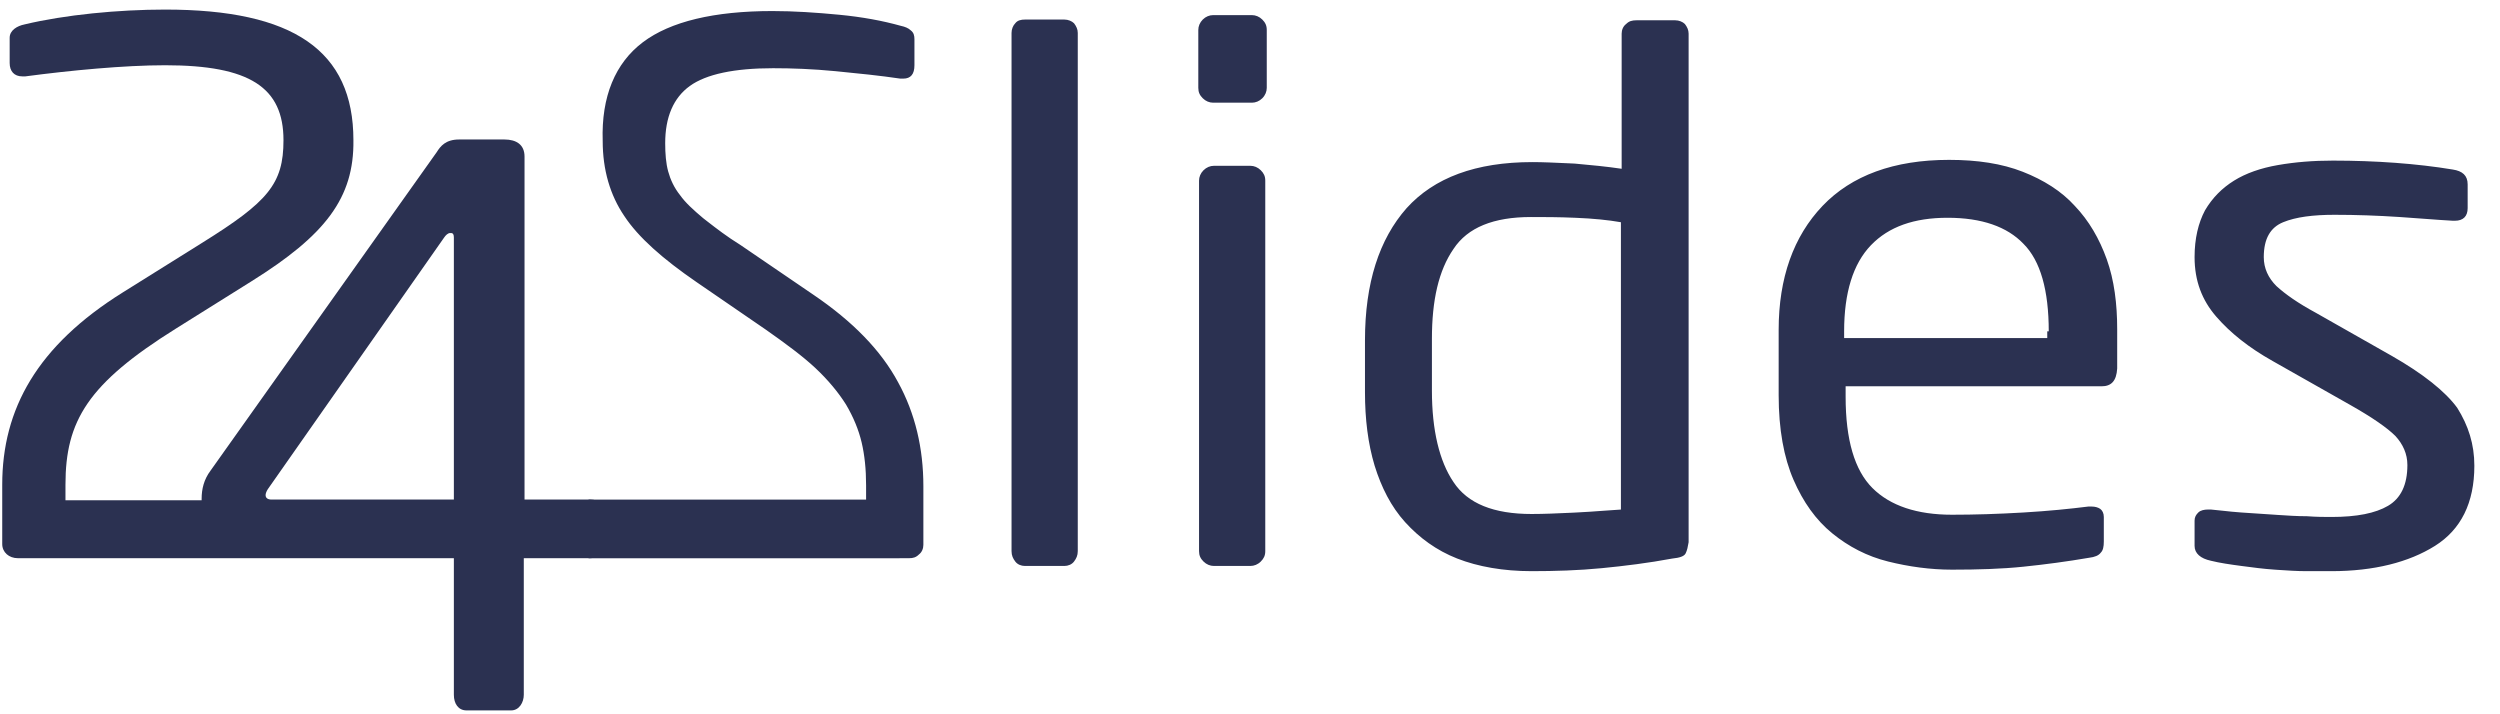
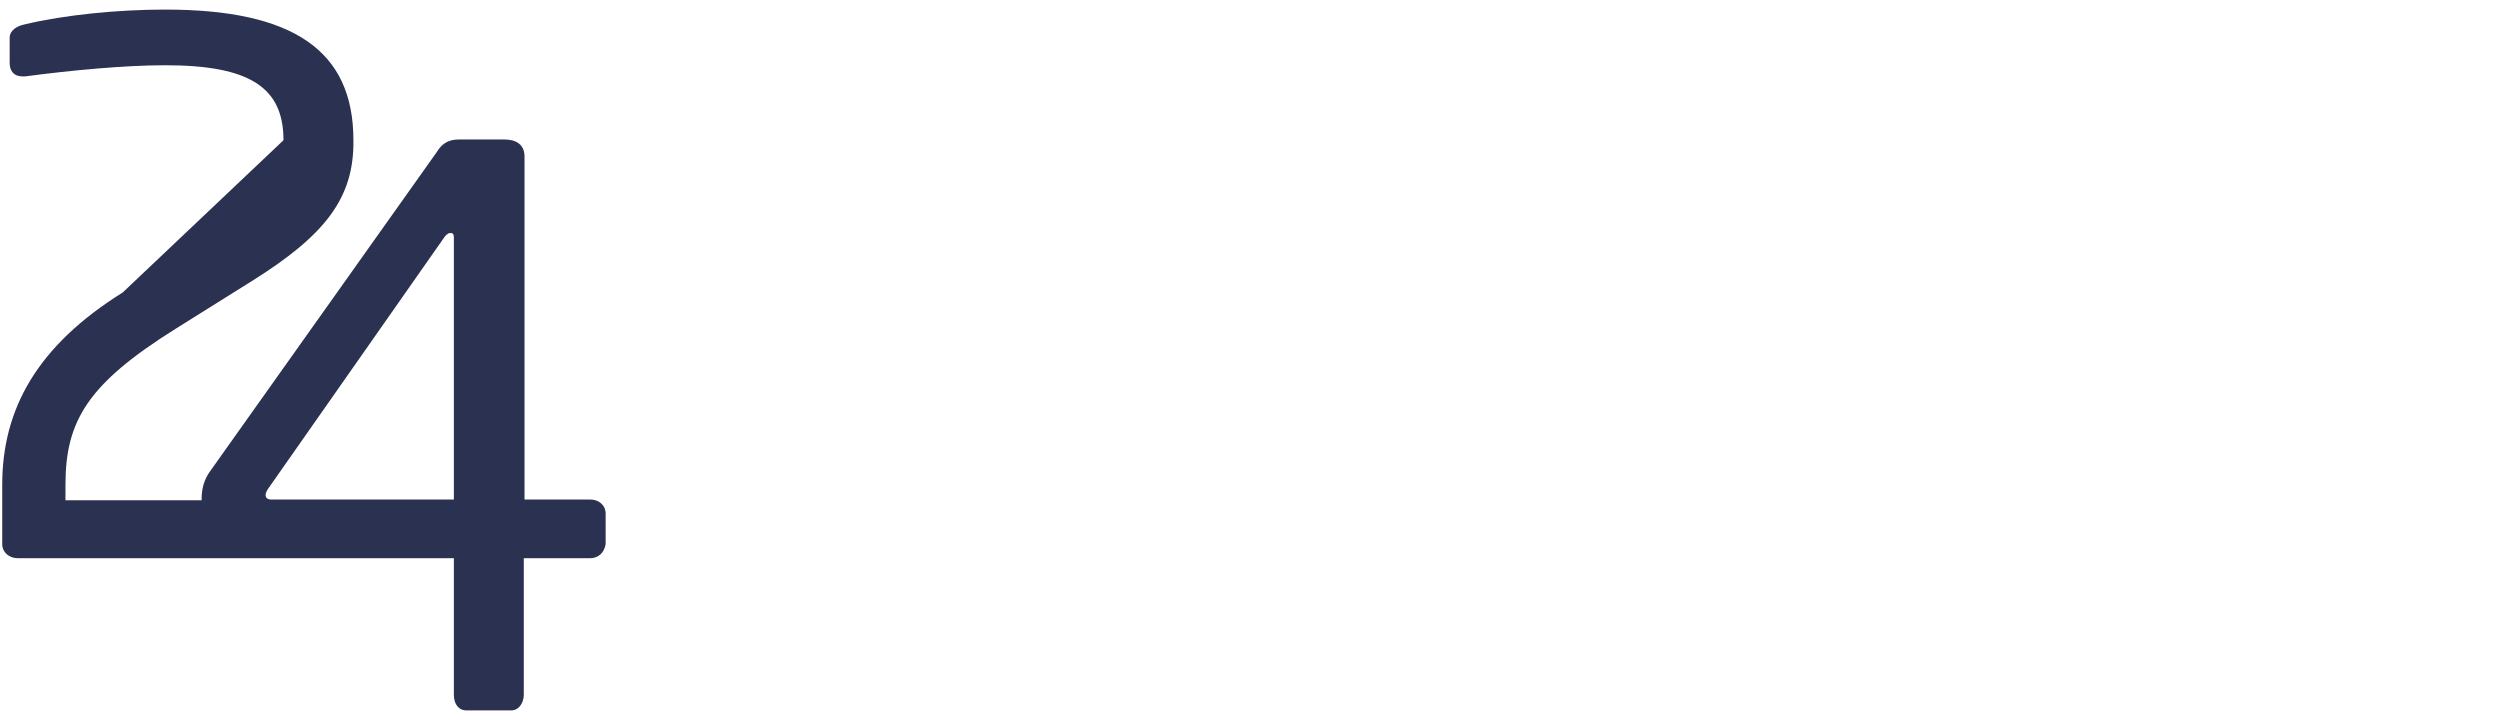
<svg xmlns="http://www.w3.org/2000/svg" width="112" height="32" viewBox="0 0 112 32" fill="none">
-   <path fill-rule="evenodd" clip-rule="evenodd" d="M7.866 14.73L11.266 12.602C14.566 10.54 15.866 8.877 15.833 6.282C15.833 2.258 13.133 0.429 7.4 0.429C5.3 0.429 2.9 0.662 1.1 1.094C0.766 1.16 0.433 1.36 0.433 1.693V2.823C0.433 3.189 0.633 3.422 1 3.422H1.133C3.133 3.156 5.566 2.923 7.4 2.923C11.2 2.923 12.7 3.921 12.7 6.282C12.7 8.245 12 9.043 9.066 10.872L5.5 13.101C1.666 15.495 0.1 18.322 0.1 21.715V24.375C0.1 24.741 0.4 25.007 0.8 25.007H10.4C10.411 25.008 10.422 25.008 10.433 25.008H20.333V31.127C20.333 31.526 20.533 31.826 20.899 31.826H22.899C23.266 31.826 23.466 31.46 23.466 31.127V25.008H26.433C26.799 25.008 27.066 24.775 27.133 24.376V23.012C27.133 22.613 26.799 22.38 26.466 22.38H23.499V7.014C23.499 6.482 23.133 6.249 22.599 6.249H20.566C19.966 6.249 19.733 6.549 19.566 6.815L9.433 21.083C9.133 21.482 9.033 21.914 9.033 22.347V22.413H2.933V21.715C2.933 18.854 3.933 17.192 7.866 14.73ZM20.199 10.44C20.299 10.44 20.333 10.506 20.333 10.639V22.38H12.166C11.999 22.38 11.899 22.314 11.899 22.18C11.899 22.114 11.933 22.014 11.999 21.914L19.899 10.639C19.966 10.54 20.066 10.44 20.166 10.44H20.199Z" fill="#2B3151" />
-   <path fill-rule="evenodd" clip-rule="evenodd" d="M34.601 0.495C32.001 0.495 30.034 0.961 28.801 1.892C27.567 2.823 26.934 4.32 27.001 6.316C27.001 7.613 27.334 8.743 27.967 9.675C28.601 10.639 29.701 11.604 31.201 12.635L34.301 14.763C35.201 15.395 35.967 15.961 36.534 16.493C37.101 17.025 37.567 17.59 37.901 18.123C38.234 18.688 38.467 19.253 38.601 19.819C38.734 20.384 38.801 21.016 38.801 21.748V22.383H26.367V25.009H40.3V25.007H40.734C40.901 25.007 41.034 24.974 41.167 24.841C41.301 24.741 41.367 24.575 41.367 24.409V21.781C41.367 20.085 41.001 18.522 40.234 17.125C39.467 15.695 38.201 14.398 36.434 13.2L33.167 10.972C32.57 10.603 32.094 10.234 31.698 9.927C31.63 9.874 31.564 9.823 31.501 9.774C31.067 9.409 30.701 9.076 30.467 8.743C30.201 8.411 30.034 8.045 29.934 7.679C29.834 7.313 29.801 6.881 29.801 6.415C29.801 5.251 30.167 4.386 30.901 3.854C31.634 3.322 32.901 3.056 34.634 3.056C35.467 3.056 36.401 3.089 37.434 3.189C38.467 3.289 39.434 3.389 40.334 3.522H40.467C40.801 3.522 40.967 3.322 40.967 2.923V1.759C40.967 1.593 40.934 1.46 40.801 1.36C40.701 1.26 40.534 1.194 40.367 1.16C39.534 0.927 38.634 0.761 37.601 0.661C36.567 0.562 35.567 0.495 34.601 0.495ZM56.551 4.402C56.417 4.535 56.251 4.601 56.084 4.601H54.351C54.184 4.601 54.017 4.535 53.884 4.402C53.751 4.269 53.684 4.136 53.684 3.936V1.342C53.684 1.176 53.751 1.009 53.884 0.876C54.017 0.743 54.184 0.677 54.351 0.677H56.084C56.251 0.677 56.417 0.743 56.551 0.876C56.684 1.009 56.751 1.142 56.751 1.342V3.936C56.751 4.102 56.684 4.269 56.551 4.402ZM56.484 25.156C56.351 25.289 56.184 25.355 56.017 25.355H54.384C54.217 25.355 54.051 25.289 53.917 25.156C53.784 25.023 53.717 24.89 53.717 24.69V8.094C53.717 7.927 53.784 7.761 53.917 7.628C54.051 7.495 54.217 7.428 54.384 7.428H56.017C56.184 7.428 56.351 7.495 56.484 7.628C56.617 7.761 56.684 7.894 56.684 8.094V24.69C56.684 24.89 56.617 25.023 56.484 25.156ZM48.117 25.156C48.017 25.289 47.85 25.355 47.684 25.355H45.917C45.751 25.355 45.584 25.289 45.484 25.156C45.384 25.023 45.317 24.89 45.317 24.69V1.475C45.317 1.309 45.384 1.142 45.484 1.043C45.584 0.909 45.751 0.876 45.917 0.876H47.684C47.85 0.876 48.017 0.943 48.117 1.043C48.217 1.176 48.284 1.309 48.284 1.475V24.69C48.284 24.89 48.217 25.023 48.117 25.156ZM74.917 25.023C75.251 24.989 75.451 24.923 75.517 24.79C75.584 24.657 75.617 24.49 75.65 24.291V1.508C75.65 1.342 75.584 1.209 75.484 1.076C75.384 0.976 75.217 0.909 75.05 0.909H73.317C73.117 0.909 72.984 0.943 72.85 1.076C72.717 1.176 72.65 1.342 72.65 1.508V7.561C71.984 7.462 71.284 7.395 70.55 7.329L70.251 7.315C69.643 7.287 69.11 7.262 68.65 7.262C66.117 7.262 64.251 7.96 63.017 9.324C61.784 10.721 61.151 12.683 61.151 15.244V17.573C61.151 18.77 61.284 19.867 61.584 20.865C61.884 21.83 62.317 22.694 62.95 23.393C63.584 24.091 64.35 24.657 65.284 25.023C66.217 25.388 67.35 25.588 68.617 25.588C69.65 25.588 70.717 25.555 71.751 25.455C72.784 25.355 73.85 25.222 74.917 25.023ZM70.584 9.757C71.384 9.79 72.05 9.856 72.617 9.956V22.828C72.363 22.842 72.096 22.862 71.817 22.883L71.817 22.883C71.439 22.911 71.039 22.941 70.617 22.96L70.417 22.97C69.762 23 69.162 23.027 68.617 23.027C66.917 23.027 65.751 22.561 65.117 21.597C64.484 20.666 64.15 19.269 64.15 17.506V15.178C64.15 13.448 64.451 12.118 65.117 11.153C65.751 10.189 66.917 9.723 68.584 9.723C69.15 9.723 69.817 9.723 70.584 9.757ZM94.15 17.306H82.684V17.772C82.684 19.701 83.084 21.065 83.884 21.863C84.684 22.661 85.884 23.06 87.451 23.06C88.451 23.06 89.517 23.027 90.65 22.96C91.784 22.894 92.751 22.794 93.55 22.694H93.717C93.85 22.694 93.984 22.728 94.084 22.794C94.184 22.861 94.251 22.994 94.251 23.16V24.258C94.251 24.49 94.217 24.657 94.117 24.756C94.017 24.89 93.85 24.956 93.584 24.989C92.617 25.155 91.617 25.289 90.65 25.388C89.684 25.488 88.617 25.521 87.451 25.521C86.484 25.521 85.517 25.388 84.584 25.155C83.65 24.923 82.817 24.49 82.084 23.892C81.35 23.293 80.784 22.495 80.35 21.497C79.917 20.499 79.684 19.235 79.684 17.705V14.779C79.684 12.45 80.35 10.588 81.65 9.224C82.951 7.861 84.85 7.162 87.317 7.162C88.584 7.162 89.684 7.328 90.617 7.694C91.55 8.06 92.35 8.559 92.951 9.224C93.584 9.889 94.05 10.688 94.384 11.619C94.717 12.55 94.85 13.614 94.85 14.745V16.508C94.817 17.073 94.584 17.306 94.15 17.306ZM91.784 14.845C91.784 13.016 91.417 11.685 90.65 10.921C89.917 10.155 88.784 9.756 87.251 9.756C85.751 9.756 84.617 10.155 83.817 10.987C83.017 11.819 82.617 13.116 82.617 14.845V15.144H91.717V14.845H91.784ZM109.084 24.457C110.251 23.725 110.851 22.528 110.851 20.865C110.851 19.901 110.584 19.069 110.084 18.271C109.551 17.539 108.551 16.741 107.151 15.943L103.751 14.014C102.951 13.581 102.384 13.182 101.984 12.816C101.617 12.45 101.417 12.018 101.417 11.519C101.417 10.688 101.717 10.189 102.284 9.956C102.851 9.723 103.617 9.623 104.584 9.623C105.551 9.623 106.517 9.657 107.517 9.723C107.904 9.75 108.264 9.776 108.595 9.801L108.595 9.801L108.595 9.801C109.092 9.838 109.524 9.87 109.884 9.889H109.984C110.351 9.889 110.551 9.69 110.551 9.324V8.26C110.551 7.861 110.317 7.661 109.884 7.595C109.084 7.462 108.217 7.362 107.317 7.295C106.417 7.229 105.484 7.195 104.517 7.195C103.617 7.195 102.817 7.262 102.051 7.395C101.284 7.528 100.617 7.761 100.084 8.093C99.55 8.426 99.117 8.858 98.784 9.424C98.484 9.989 98.317 10.688 98.317 11.519C98.317 12.584 98.65 13.448 99.284 14.18C99.917 14.912 100.751 15.577 101.817 16.175L105.284 18.138C106.284 18.703 106.951 19.169 107.317 19.535C107.651 19.901 107.851 20.333 107.851 20.832C107.851 21.73 107.551 22.328 106.984 22.661C106.417 22.994 105.584 23.16 104.451 23.16C104.151 23.16 103.784 23.16 103.351 23.127C102.913 23.127 102.476 23.098 102.011 23.067L101.917 23.06L100.417 22.96C100.123 22.941 99.841 22.91 99.577 22.881C99.392 22.86 99.216 22.841 99.05 22.827H98.917C98.751 22.827 98.584 22.861 98.484 22.96C98.384 23.06 98.317 23.16 98.317 23.326V24.457C98.317 24.79 98.584 25.023 99.05 25.122C99.451 25.222 99.917 25.289 100.417 25.355C100.917 25.422 101.417 25.488 101.917 25.521L102.017 25.528C102.479 25.559 102.913 25.588 103.317 25.588H104.451C106.351 25.588 107.917 25.189 109.084 24.457Z" fill="#2B3151" />
+   <path fill-rule="evenodd" clip-rule="evenodd" d="M7.866 14.73L11.266 12.602C14.566 10.54 15.866 8.877 15.833 6.282C15.833 2.258 13.133 0.429 7.4 0.429C5.3 0.429 2.9 0.662 1.1 1.094C0.766 1.16 0.433 1.36 0.433 1.693V2.823C0.433 3.189 0.633 3.422 1 3.422H1.133C3.133 3.156 5.566 2.923 7.4 2.923C11.2 2.923 12.7 3.921 12.7 6.282L5.5 13.101C1.666 15.495 0.1 18.322 0.1 21.715V24.375C0.1 24.741 0.4 25.007 0.8 25.007H10.4C10.411 25.008 10.422 25.008 10.433 25.008H20.333V31.127C20.333 31.526 20.533 31.826 20.899 31.826H22.899C23.266 31.826 23.466 31.46 23.466 31.127V25.008H26.433C26.799 25.008 27.066 24.775 27.133 24.376V23.012C27.133 22.613 26.799 22.38 26.466 22.38H23.499V7.014C23.499 6.482 23.133 6.249 22.599 6.249H20.566C19.966 6.249 19.733 6.549 19.566 6.815L9.433 21.083C9.133 21.482 9.033 21.914 9.033 22.347V22.413H2.933V21.715C2.933 18.854 3.933 17.192 7.866 14.73ZM20.199 10.44C20.299 10.44 20.333 10.506 20.333 10.639V22.38H12.166C11.999 22.38 11.899 22.314 11.899 22.18C11.899 22.114 11.933 22.014 11.999 21.914L19.899 10.639C19.966 10.54 20.066 10.44 20.166 10.44H20.199Z" fill="#2B3151" />
</svg>